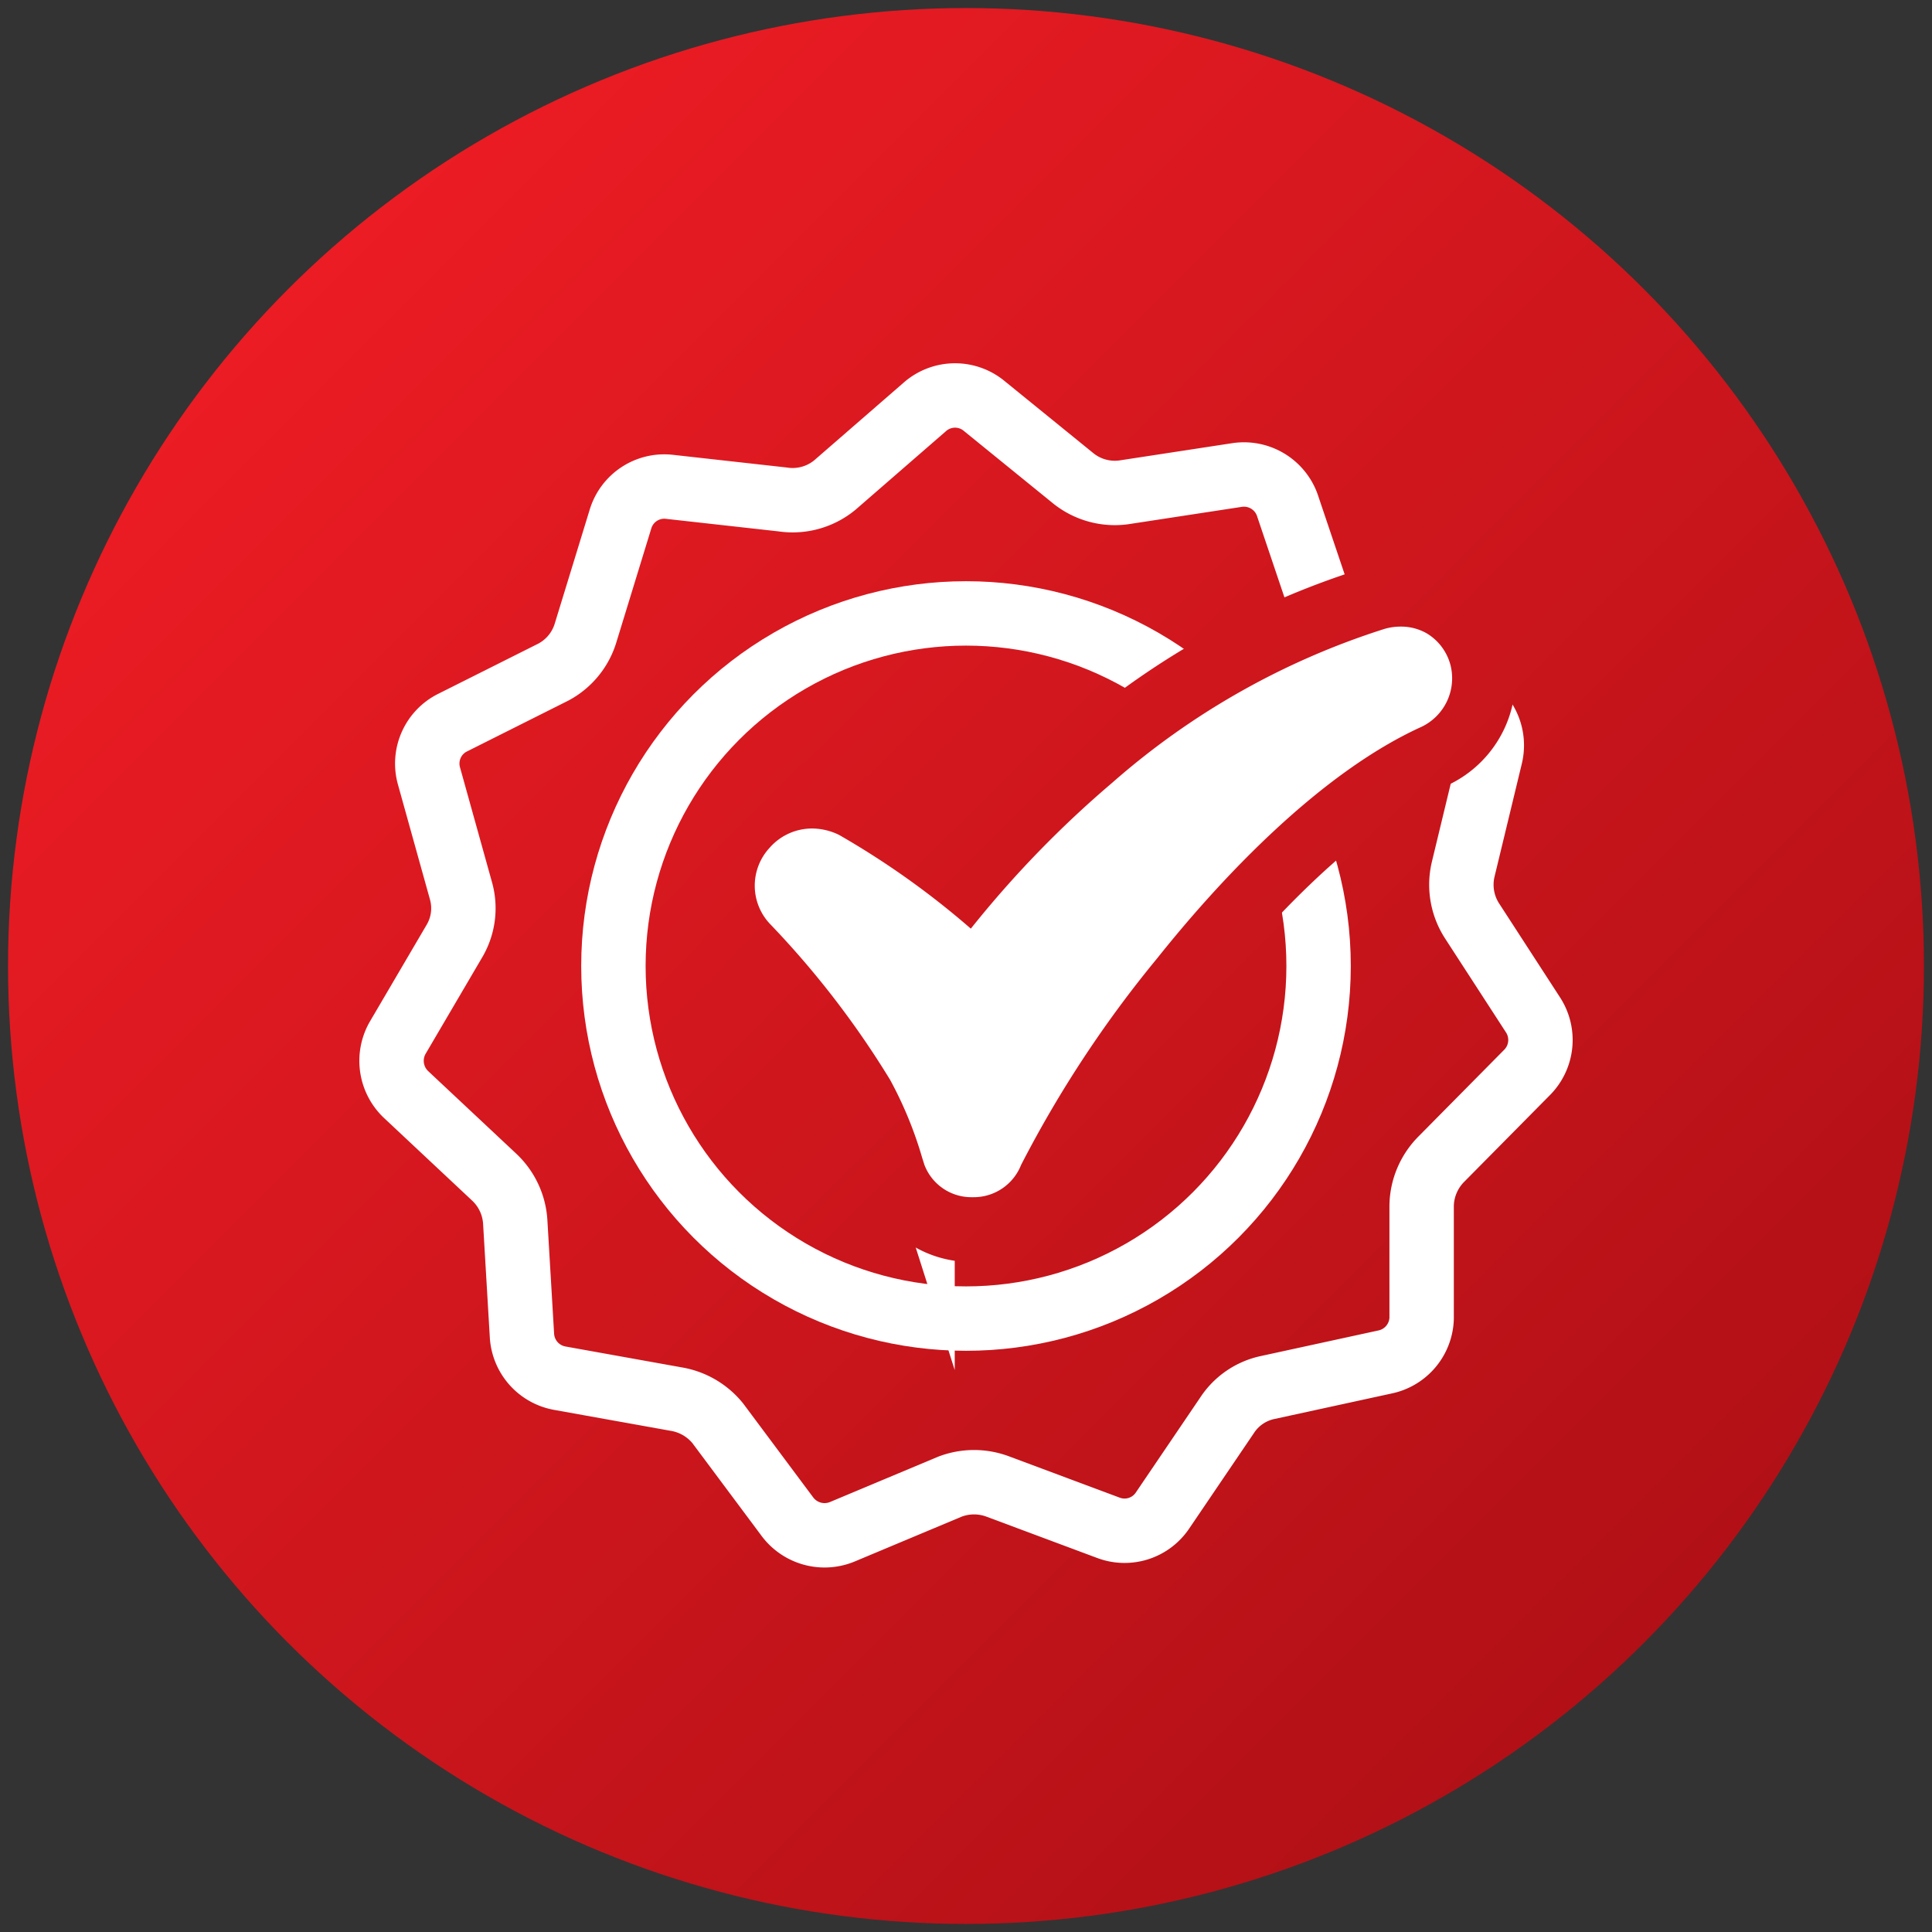
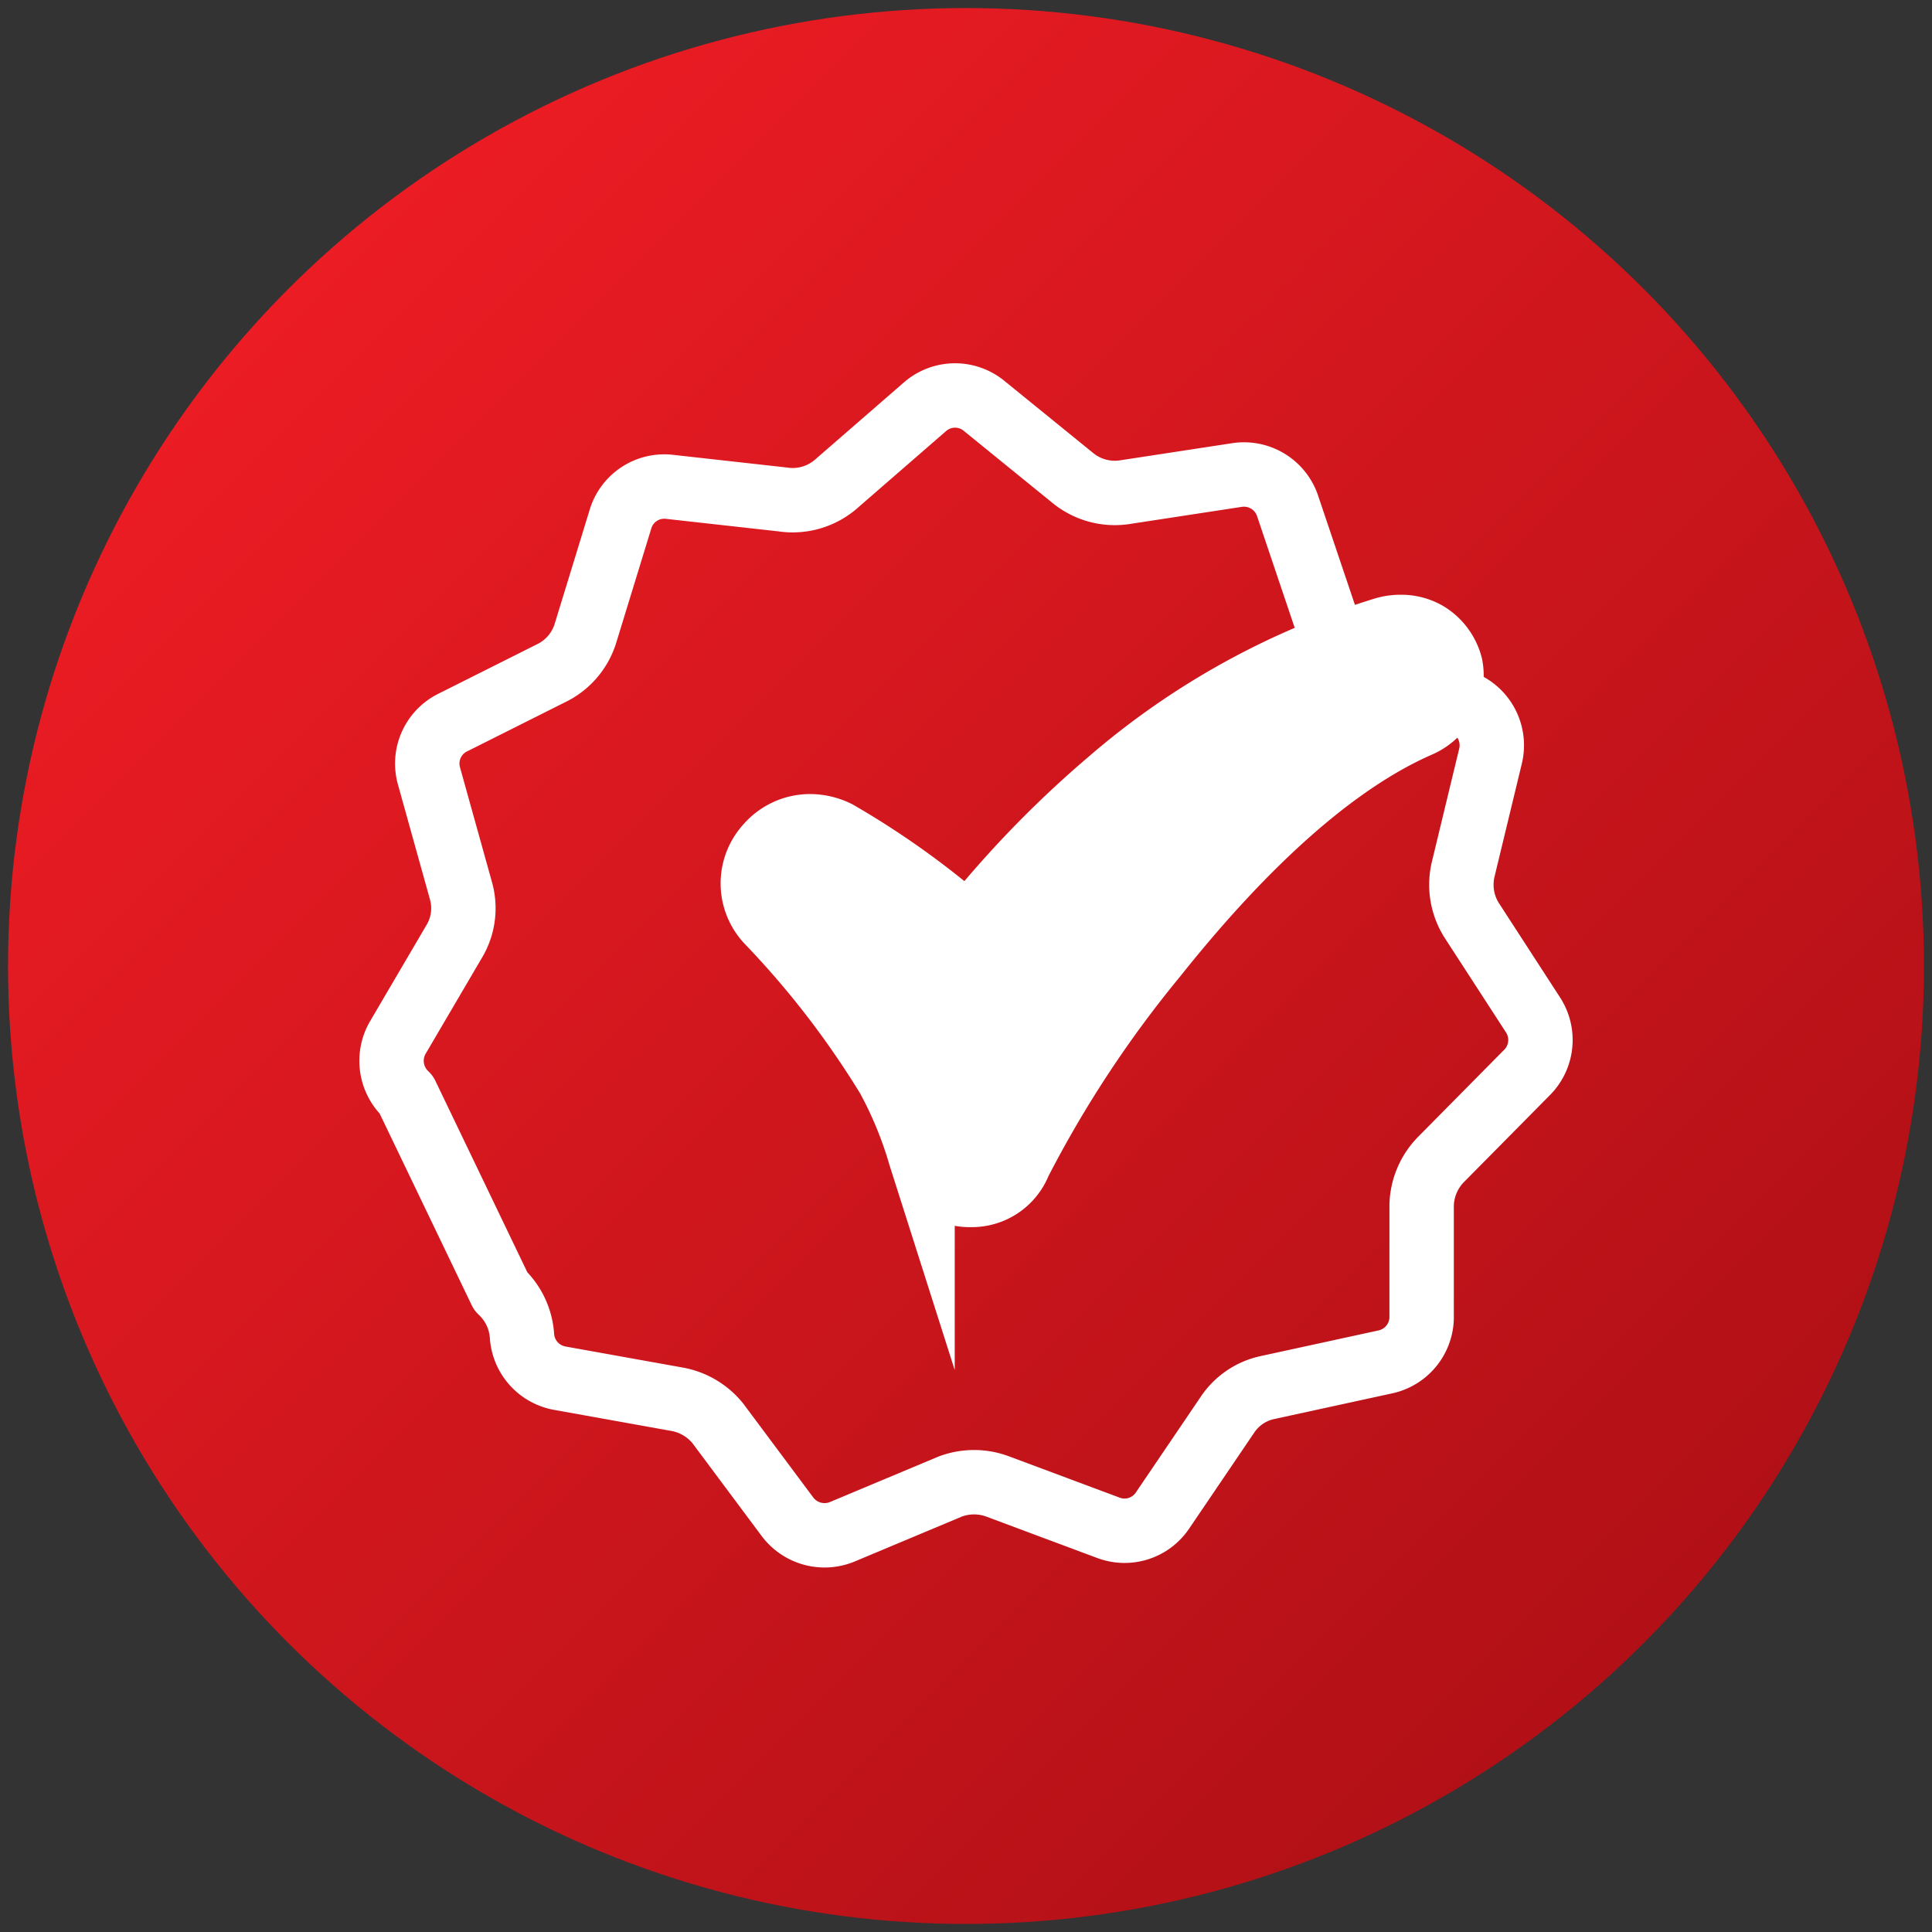
<svg xmlns="http://www.w3.org/2000/svg" xmlns:xlink="http://www.w3.org/1999/xlink" id="Layer_1" data-name="Layer 1" viewBox="0 0 60 60">
  <rect x="0" y="0" width="60" height="60" fill="#333333" stroke="none" />
  <defs>
    <style>.cls-1{fill:url(#New_Gradient_Swatch_1);}.cls-2,.cls-3{fill:none;}.cls-3,.cls-5{stroke:#fff;stroke-width:2px;}.cls-3{stroke-linecap:round;stroke-linejoin:round;}.cls-4{fill:url(#New_Gradient_Swatch_1-2);}.cls-5{fill:#fff;stroke-miterlimit:10;}.cls-6{fill:url(#New_Gradient_Swatch_1-3);}</style>
    <linearGradient id="New_Gradient_Swatch_1" x1="7.73" y1="7.73" x2="52.04" y2="52.04" gradientUnits="userSpaceOnUse">
      <stop offset="0" stop-color="#ed1c24" />
      <stop offset="1" stop-color="#b01016" />
    </linearGradient>
    <linearGradient id="New_Gradient_Swatch_1-2" x1="10.08" y1="-0.54" x2="53.14" y2="45.86" xlink:href="#New_Gradient_Swatch_1" />
    <linearGradient id="New_Gradient_Swatch_1-3" x1="11.82" y1="3.27" x2="56.5" y2="47.96" xlink:href="#New_Gradient_Swatch_1" />
  </defs>
  <title>icon-barco-reliable</title>
  <circle class="cls-1" cx="30" cy="30" r="29.75" />
  <rect class="cls-2" width="60" height="60" />
-   <circle class="cls-3" cx="30" cy="30" r="10.95" />
-   <path class="cls-3" d="M34.9,15.29l3.53-.54a1.43,1.43,0,0,1,1.57,1l1.16,3.44a2.06,2.06,0,0,0,1.11,1.22l3.21,1.43a1.43,1.43,0,0,1,.81,1.64L45.44,27a2.07,2.07,0,0,0,.27,1.59l1.9,2.93a1.43,1.43,0,0,1-.2,1.8L44.76,36a2.1,2.1,0,0,0-.61,1.44l0,3.51A1.43,1.43,0,0,1,43,42.3l-3.63.79a2,2,0,0,0-1.26.86l-2,2.95a1.42,1.42,0,0,1-1.68.55L31,46.17a2.1,2.1,0,0,0-1.5,0l-3.34,1.4a1.44,1.44,0,0,1-1.7-.46l-2.17-2.91A2.11,2.11,0,0,0,21,43.45l-3.62-.65a1.43,1.43,0,0,1-1.17-1.32L16,37.93a2.08,2.08,0,0,0-.66-1.38L12.62,34a1.44,1.44,0,0,1-.27-1.77l1.76-3a2,2,0,0,0,.21-1.55l-1-3.59a1.42,1.42,0,0,1,.74-1.65l3.13-1.57a2.05,2.05,0,0,0,1-1.23l1.08-3.52a1.42,1.42,0,0,1,1.53-1l3.5.39A2.06,2.06,0,0,0,26,15l2.74-2.38a1.42,1.42,0,0,1,1.84,0l2.77,2.25A2.06,2.06,0,0,0,34.9,15.29Z" />
+   <path class="cls-3" d="M34.9,15.29l3.53-.54a1.43,1.43,0,0,1,1.57,1l1.16,3.44a2.06,2.06,0,0,0,1.11,1.22l3.21,1.43a1.43,1.43,0,0,1,.81,1.64L45.44,27a2.07,2.07,0,0,0,.27,1.59l1.9,2.93a1.43,1.43,0,0,1-.2,1.8L44.76,36a2.1,2.1,0,0,0-.61,1.44l0,3.51A1.43,1.43,0,0,1,43,42.3l-3.63.79a2,2,0,0,0-1.26.86l-2,2.95a1.42,1.42,0,0,1-1.68.55L31,46.17a2.1,2.1,0,0,0-1.5,0l-3.34,1.4a1.44,1.44,0,0,1-1.7-.46l-2.17-2.91A2.11,2.11,0,0,0,21,43.45l-3.62-.65a1.43,1.43,0,0,1-1.17-1.32a2.08,2.08,0,0,0-.66-1.38L12.62,34a1.44,1.44,0,0,1-.27-1.77l1.76-3a2,2,0,0,0,.21-1.55l-1-3.59a1.42,1.42,0,0,1,.74-1.65l3.13-1.57a2.05,2.05,0,0,0,1-1.23l1.08-3.52a1.42,1.42,0,0,1,1.53-1l3.5.39A2.06,2.06,0,0,0,26,15l2.74-2.38a1.42,1.42,0,0,1,1.84,0l2.77,2.25A2.06,2.06,0,0,0,34.9,15.29Z" />
  <path class="cls-4" d="M43.5,20a1.08,1.08,0,0,1,1.06.83,1.17,1.17,0,0,1-.62,1.34c-3.26,1.43-6.37,4.78-8.4,7.33A36.32,36.32,0,0,0,31.24,36a1.06,1.06,0,0,1-1,.66h-.05a1,1,0,0,1-1-.69l-.07-.22A12.54,12.54,0,0,0,28,33.21a27.72,27.72,0,0,0-3.8-4.94,1.23,1.23,0,0,1,0-1.68,1.26,1.26,0,0,1,.95-.43,1.38,1.38,0,0,1,.62.15,27,27,0,0,1,4,2.87l.34.32a32.85,32.85,0,0,1,4.65-4.87A23.06,23.06,0,0,1,43.14,20,1.2,1.2,0,0,1,43.5,20" />
  <path class="cls-5" d="M45.05,20.68a1.63,1.63,0,0,0-.74-1,1.6,1.6,0,0,0-.81-.21,1.77,1.77,0,0,0-.5.07,23.63,23.63,0,0,0-8.53,4.71,32.75,32.75,0,0,0-4.39,4.53A25.84,25.84,0,0,0,26,25.86a1.92,1.92,0,0,0-.84-.2,1.75,1.75,0,0,0-1.32.6,1.73,1.73,0,0,0,0,2.35,28.16,28.16,0,0,1,3.74,4.85,12.12,12.12,0,0,1,1,2.43l.07.22a1.56,1.56,0,0,0,1.46,1h.06a1.58,1.58,0,0,0,1.48-1,35.9,35.9,0,0,1,4.22-6.41c2-2.51,5-5.79,8.22-7.19A1.67,1.67,0,0,0,45.05,20.68Z" />
-   <path class="cls-6" d="M43.5,19.46a1.6,1.6,0,0,1,.81.21,1.63,1.63,0,0,1,.74,1,1.67,1.67,0,0,1-.9,1.9C41,24,37.93,27.26,35.93,29.77a35.9,35.9,0,0,0-4.22,6.41,1.58,1.58,0,0,1-1.48,1h-.06a1.56,1.56,0,0,1-1.46-1l-.07-.22a12.12,12.12,0,0,0-1-2.43,28.16,28.16,0,0,0-3.74-4.85,1.73,1.73,0,0,1,0-2.35,1.75,1.75,0,0,1,1.32-.6,1.92,1.92,0,0,1,.84.2,25.84,25.84,0,0,1,4.09,2.91,32.75,32.75,0,0,1,4.39-4.53A23.63,23.63,0,0,1,43,19.53a1.77,1.77,0,0,1,.5-.07m0-2a4.19,4.19,0,0,0-1,.14,25.6,25.6,0,0,0-9.26,5.1A31.47,31.47,0,0,0,29.82,26a20.38,20.38,0,0,0-3-1.93,3.9,3.9,0,0,0-1.71-.4A3.75,3.75,0,0,0,22.39,30a25.46,25.46,0,0,1,3.47,4.49,10.25,10.25,0,0,1,.88,2.06l.08.23a3.51,3.51,0,0,0,3.25,2.41h.12a3.58,3.58,0,0,0,3.38-2.24A35.24,35.24,0,0,1,37.5,31c2.62-3.3,5.27-5.65,7.45-6.61a3.64,3.64,0,0,0,2-4.2A3.57,3.57,0,0,0,45.33,18a3.63,3.63,0,0,0-1.83-.49Z" />
</svg>